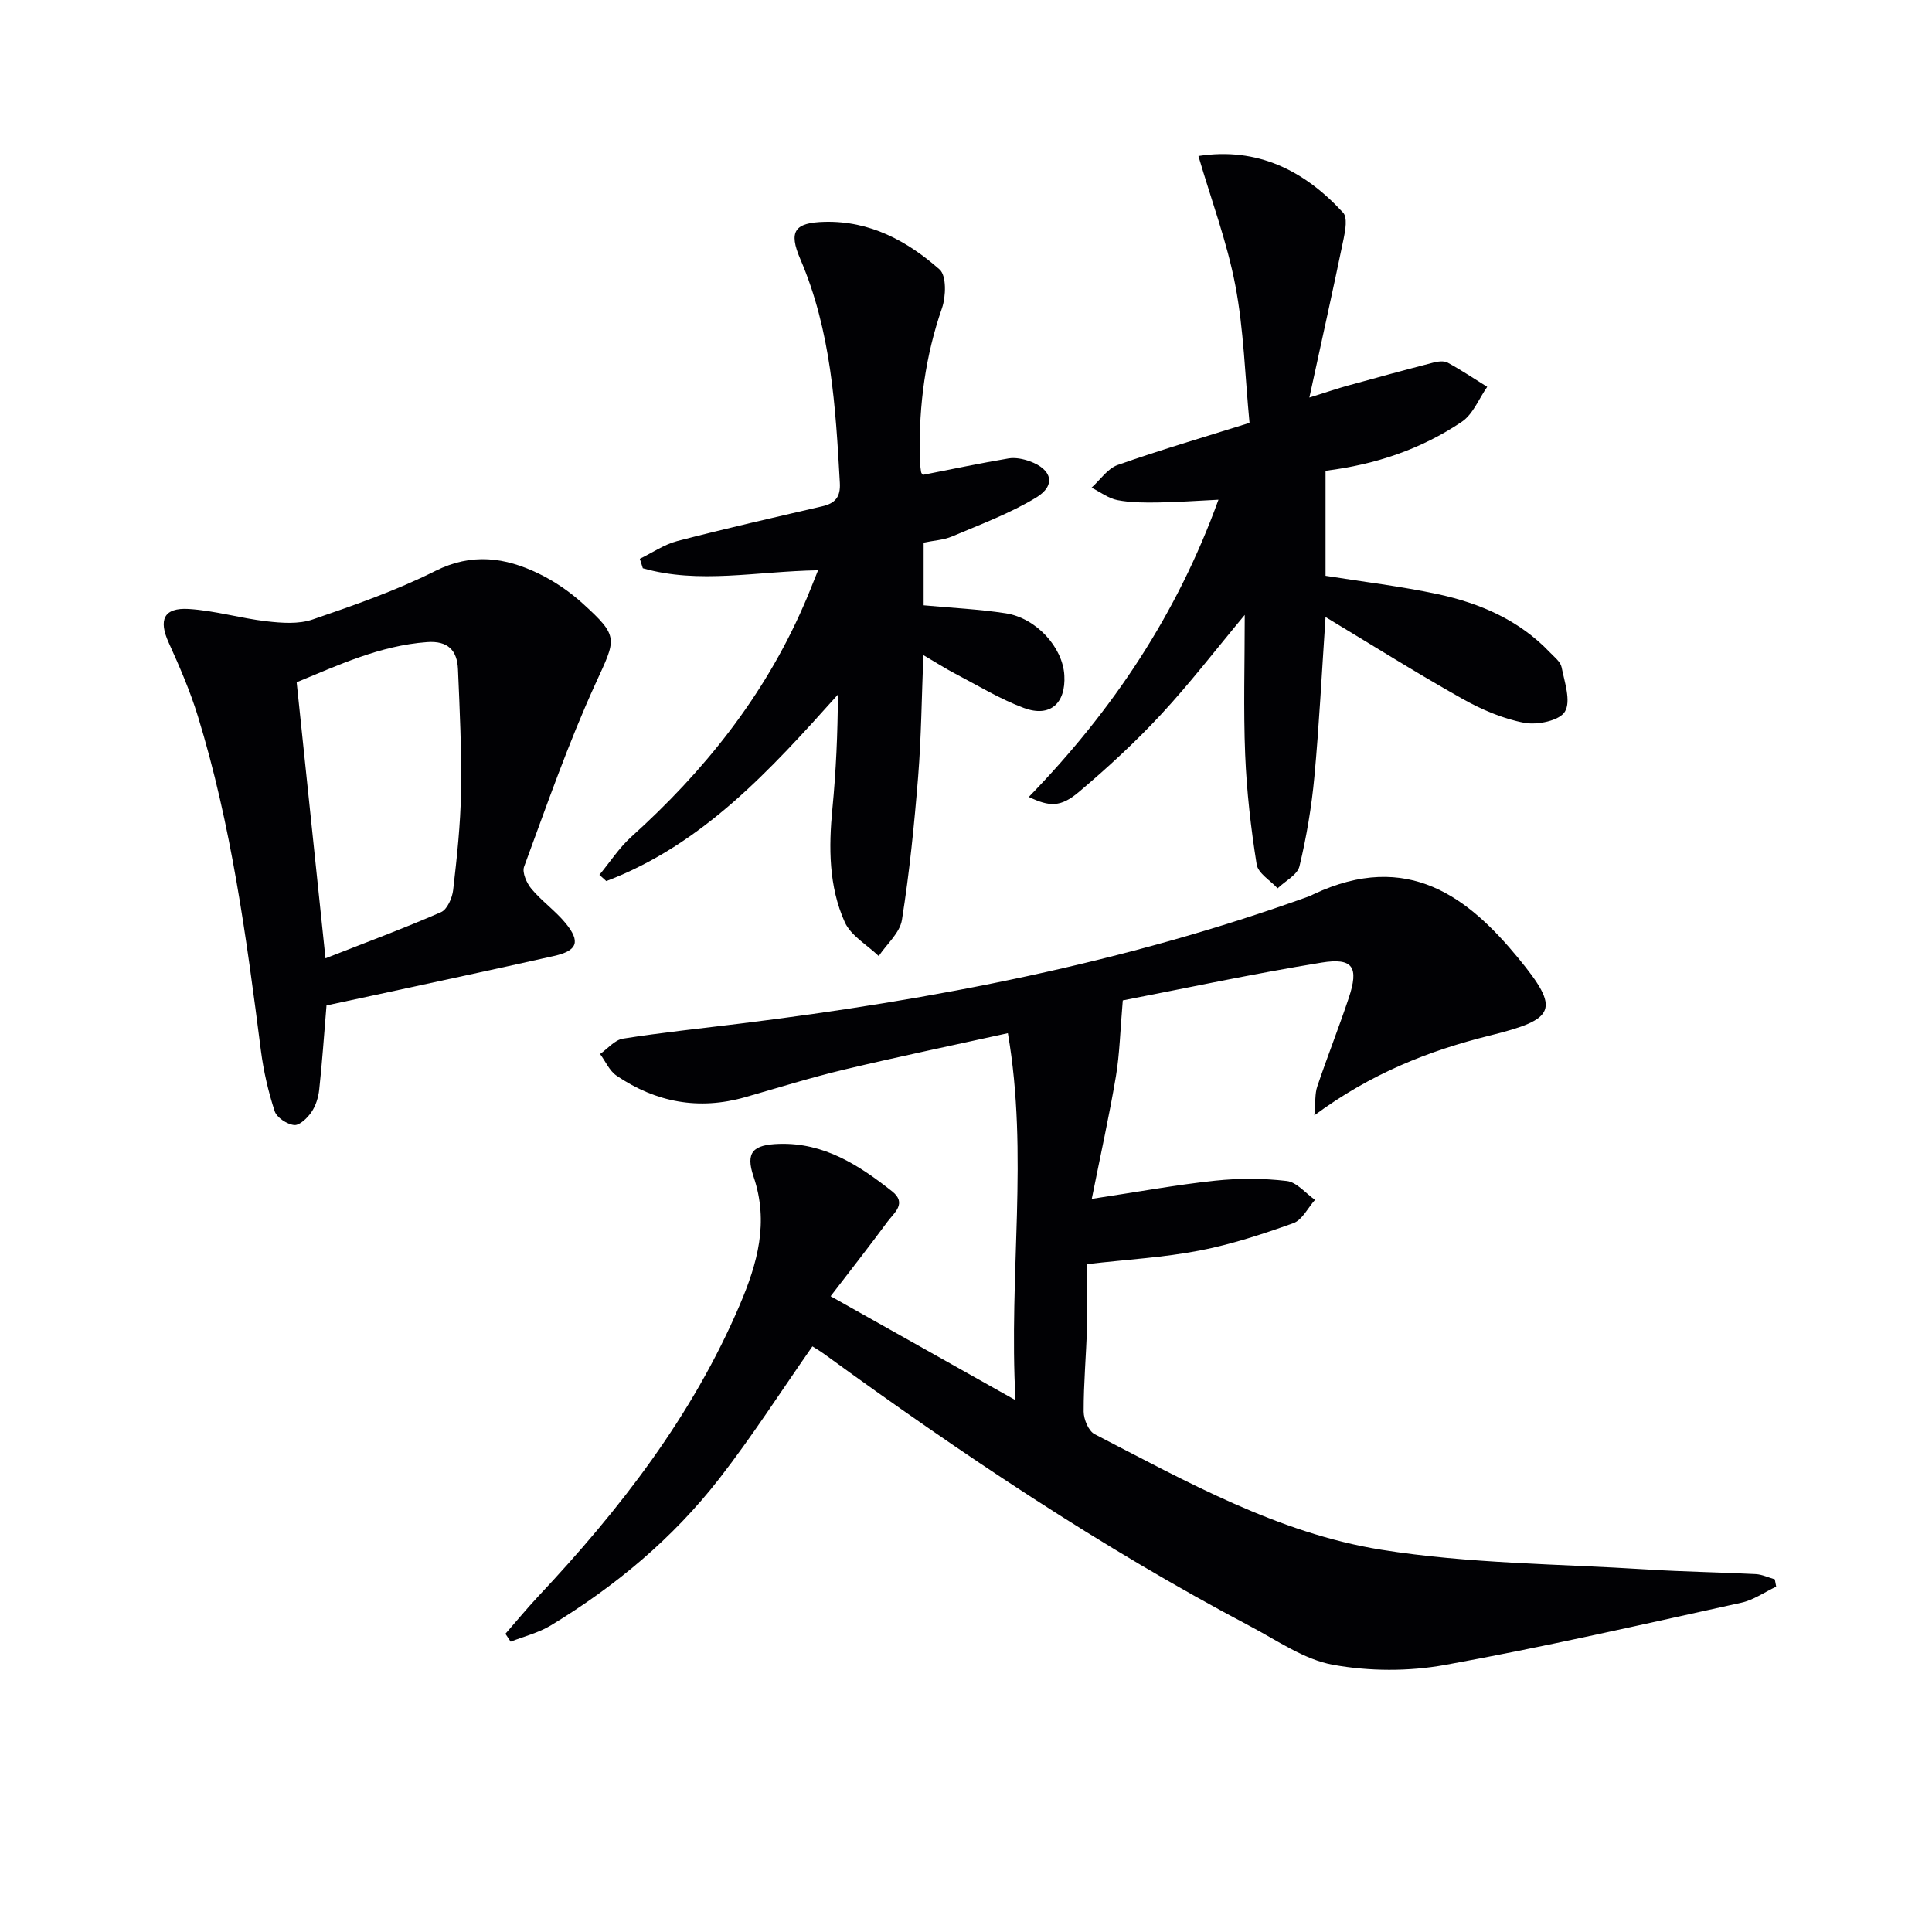
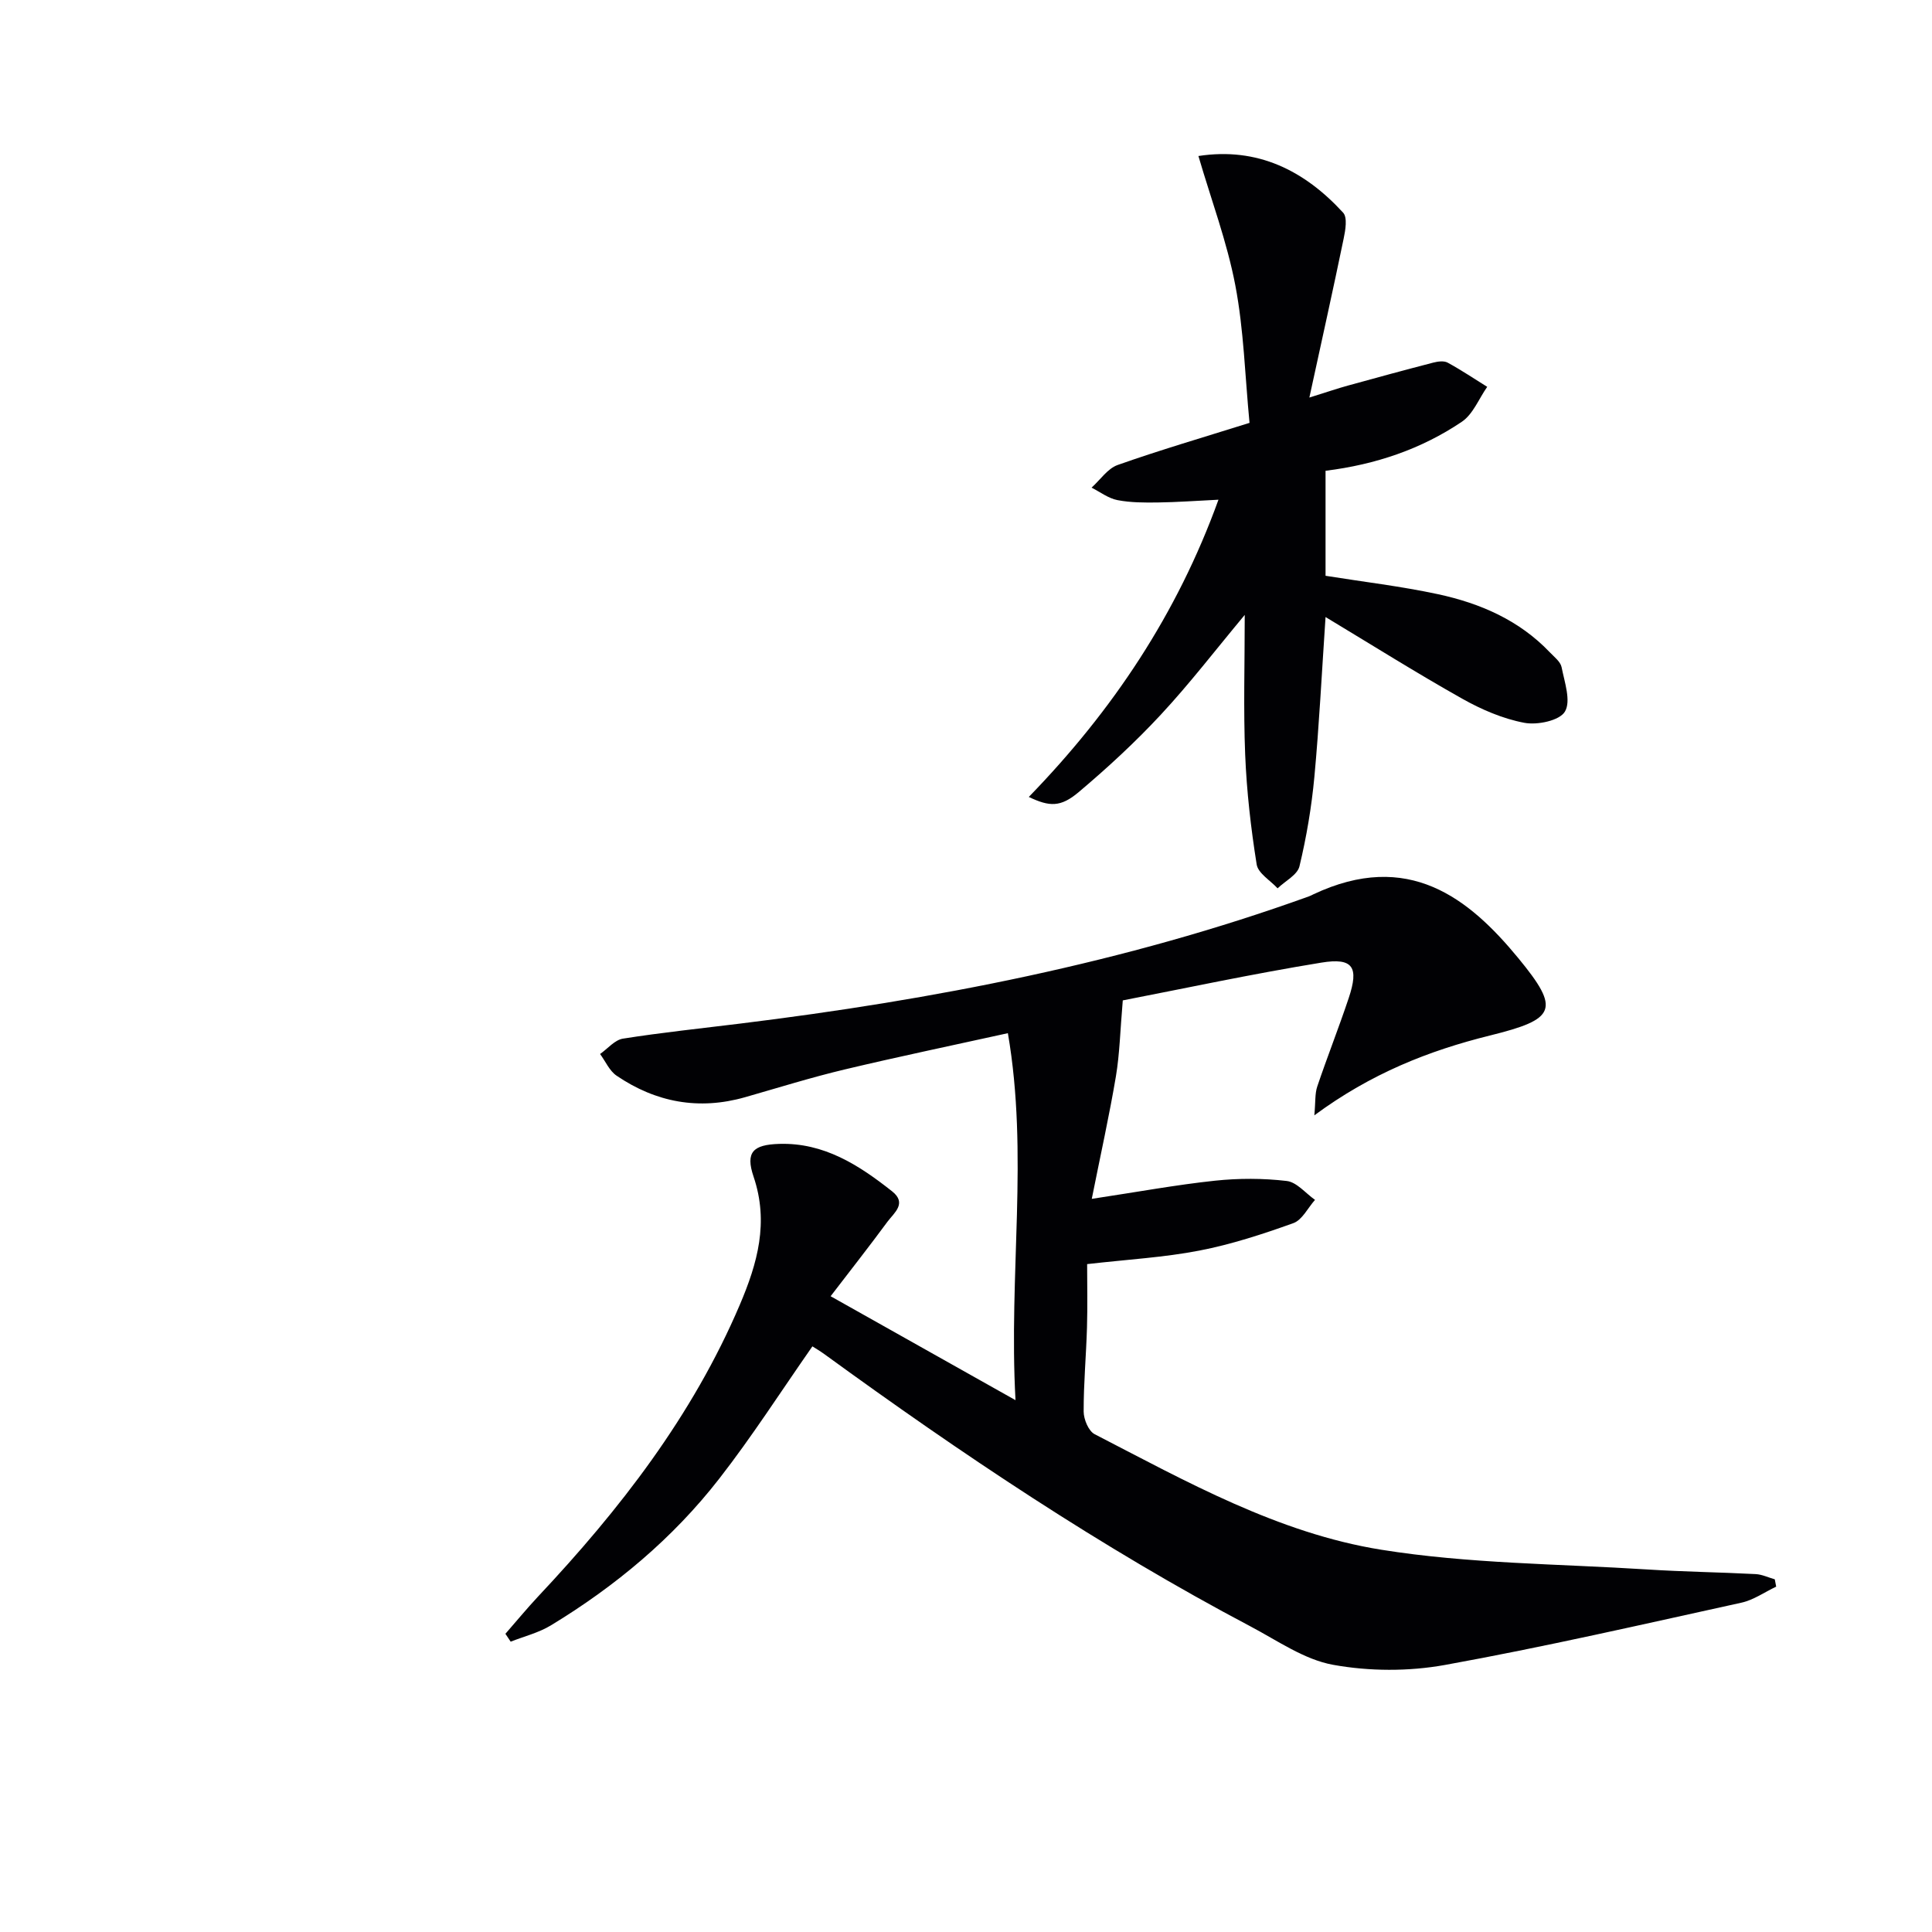
<svg xmlns="http://www.w3.org/2000/svg" enable-background="new 0 0 400 400" viewBox="0 0 400 400">
  <g fill="#010104">
    <path d="m171.97 268.37c13.23 7.44 25.17 14.15 38.28 21.52-1.45-26.24 2.76-50.84-1.58-75.98-11.56 2.55-22.71 4.87-33.79 7.51-6.93 1.65-13.74 3.78-20.6 5.74-9.59 2.74-18.48 1.08-26.62-4.45-1.48-1-2.3-2.97-3.42-4.49 1.57-1.1 3.03-2.91 4.73-3.18 8.03-1.27 16.13-2.11 24.21-3.11 40.14-4.94 79.67-12.58 117.83-26.35.31-.11.61-.27.91-.42 19.64-9.26 32.2.79 42.42 13.2 8.81 10.7 7.78 12.65-5.86 16.03-12.68 3.14-24.64 7.87-36.36 16.53.26-2.79.1-4.5.61-5.99 2.07-6.13 4.46-12.16 6.51-18.3 2.14-6.4.91-8.4-5.66-7.33-14.37 2.34-28.62 5.4-41.12 7.82-.54 6.26-.64 11.04-1.42 15.71-1.36 8.09-3.15 16.11-5 25.38 9.6-1.45 17.51-2.91 25.5-3.76 4.91-.52 9.97-.52 14.87.06 2.07.24 3.91 2.55 5.85 3.91-1.48 1.66-2.65 4.16-4.49 4.82-6.35 2.28-12.84 4.4-19.45 5.68-7.28 1.41-14.76 1.83-23.24 2.8 0 4.21.1 8.66-.03 13.11-.17 5.81-.71 11.62-.69 17.43.01 1.6 1.01 4.02 2.27 4.67 19.03 9.82 38.02 20.5 59.32 23.92 18.12 2.91 36.71 2.92 55.11 4.09 7.47.48 14.96.57 22.43.96 1.34.07 2.64.71 3.96 1.08.1.51.19 1.01.29 1.52-2.4 1.13-4.68 2.77-7.21 3.32-20.41 4.48-40.8 9.17-61.36 12.89-7.52 1.36-15.67 1.33-23.17-.03-5.97-1.08-11.49-4.99-17.06-7.93-30.97-16.35-59.97-35.81-88.25-56.38-.92-.67-1.91-1.25-2.49-1.62-6.5 9.3-12.5 18.68-19.31 27.42-9.59 12.33-21.49 22.25-34.84 30.35-2.52 1.53-5.53 2.27-8.32 3.37-.36-.54-.72-1.09-1.09-1.63 2.24-2.56 4.4-5.19 6.72-7.67 16.97-18.06 32-37.42 41.81-60.45 3.66-8.6 6.05-17.06 2.85-26.52-1.73-5.1-.09-6.62 5.29-6.79 9.28-.29 16.52 4.39 23.39 9.82 3.12 2.47.44 4.43-.95 6.28-3.72 5.05-7.58 9.97-11.78 15.44z" />
    <path d="m213 165c17.43-17.95 30.74-37.94 39.27-61.54-4.6.22-8.54.52-12.49.57-2.82.04-5.7.04-8.44-.49-1.88-.37-3.57-1.68-5.34-2.58 1.78-1.6 3.31-3.95 5.4-4.69 8.71-3.08 17.58-5.67 27.3-8.72-.94-9.74-1.18-19.25-2.94-28.47-1.71-8.98-4.98-17.67-7.64-26.78 12.22-1.88 21.92 2.97 29.96 11.73.92 1 .48 3.62.11 5.37-2.17 10.5-4.5 20.96-7.1 32.91 3.79-1.18 5.86-1.9 7.98-2.48 5.89-1.63 11.78-3.23 17.69-4.76.94-.24 2.19-.41 2.96.01 2.81 1.53 5.47 3.32 8.19 5.01-1.72 2.45-2.93 5.66-5.25 7.23-8.37 5.64-17.78 8.85-28.22 10.15v21.74c7.72 1.24 15.6 2.16 23.32 3.82 8.71 1.88 16.79 5.38 23.11 12.02.91.96 2.21 1.94 2.44 3.08.61 3.09 1.99 7.01.69 9.2-1.11 1.87-5.7 2.83-8.4 2.32-4.45-.84-8.86-2.74-12.84-4.98-9.38-5.27-18.49-11-28.32-16.92-.79 11.7-1.32 22.41-2.31 33.07-.58 6.23-1.63 12.46-3.09 18.54-.43 1.78-2.96 3.05-4.53 4.56-1.5-1.64-4.04-3.11-4.33-4.95-1.2-7.52-2.07-15.12-2.38-22.73-.38-9.39-.09-18.8-.09-28.93-6.06 7.27-11.4 14.23-17.35 20.63-5.3 5.71-11.07 11.03-17.03 16.06-3.74 3.15-6.02 3.05-10.33 1z" />
-     <path d="m169.37 118.07c-12.78.21-24.65 2.9-36.28-.42-.21-.65-.41-1.31-.62-1.96 2.58-1.25 5.05-2.97 7.78-3.68 9.95-2.59 19.98-4.86 30-7.19 2.67-.62 3.8-1.93 3.63-4.85-.87-15.78-1.82-31.51-8.19-46.34-2.48-5.77-1.17-7.54 5.03-7.7 9.4-.24 17.12 3.96 23.81 9.86 1.45 1.28 1.33 5.59.5 8-3.44 9.89-4.77 20.01-4.61 30.4.02 1.16.09 2.33.27 3.47.07.44.54.81.42.65 6.12-1.2 11.89-2.42 17.71-3.4 1.39-.23 3.01.1 4.37.59 4.63 1.66 5.49 4.98 1.37 7.49-5.44 3.31-11.53 5.56-17.43 8.07-1.77.75-3.83.85-5.9 1.28v12.98c5.82.54 11.44.8 16.97 1.65 6.36.98 11.84 7.06 12.16 12.85.33 5.8-2.95 8.77-8.37 6.76-4.93-1.83-9.51-4.64-14.2-7.09-2.03-1.06-3.97-2.3-6.62-3.86-.35 8.78-.43 17-1.08 25.17-.8 9.91-1.79 19.83-3.35 29.64-.42 2.69-3.14 5.01-4.81 7.5-2.41-2.32-5.78-4.21-7.04-7.04-3.31-7.41-3.33-15.44-2.55-23.49.75-7.74 1.1-15.52 1.14-23.6-13.99 15.6-27.94 30.99-47.95 38.61-.48-.43-.95-.86-1.43-1.29 2.19-2.64 4.09-5.61 6.61-7.88 15.03-13.54 27.41-29.01 35.57-47.65 1.01-2.24 1.88-4.54 3.09-7.53z" />
-     <path d="m67.6 208.16c-.52 6.24-.9 11.86-1.51 17.44-.17 1.6-.71 3.34-1.61 4.65-.83 1.22-2.47 2.8-3.58 2.68-1.48-.16-3.6-1.55-4.03-2.87-1.33-4.06-2.3-8.29-2.85-12.53-2.99-23.36-6.11-46.69-13.06-69.28-1.6-5.2-3.79-10.25-6.04-15.22-2.13-4.69-1.03-7.26 4.15-6.95 5.4.33 10.72 1.93 16.12 2.55 3.14.36 6.63.62 9.52-.37 8.61-2.95 17.29-5.98 25.41-10.05 7.57-3.79 14.45-2.82 21.4.54 3.24 1.57 6.35 3.69 9.03 6.11 7.74 7 7.01 7.33 2.75 16.66-5.63 12.32-10.09 25.19-14.79 37.92-.45 1.21.54 3.42 1.53 4.6 2.12 2.53 4.92 4.51 7.02 7.05 3.19 3.87 2.52 5.74-2.38 6.84-12.45 2.8-24.93 5.45-37.4 8.16-3.26.7-6.5 1.39-9.68 2.07zm-.21-9.75c8.27-3.24 16.18-6.18 23.91-9.55 1.29-.56 2.33-2.94 2.52-4.59.78-6.76 1.52-13.55 1.63-20.34.14-8.45-.27-16.92-.63-25.38-.17-3.88-2.06-5.93-6.41-5.61-9.79.72-18.41 4.8-26.99 8.31 2 19.17 3.95 37.79 5.97 57.16z" />
  </g>
</svg>